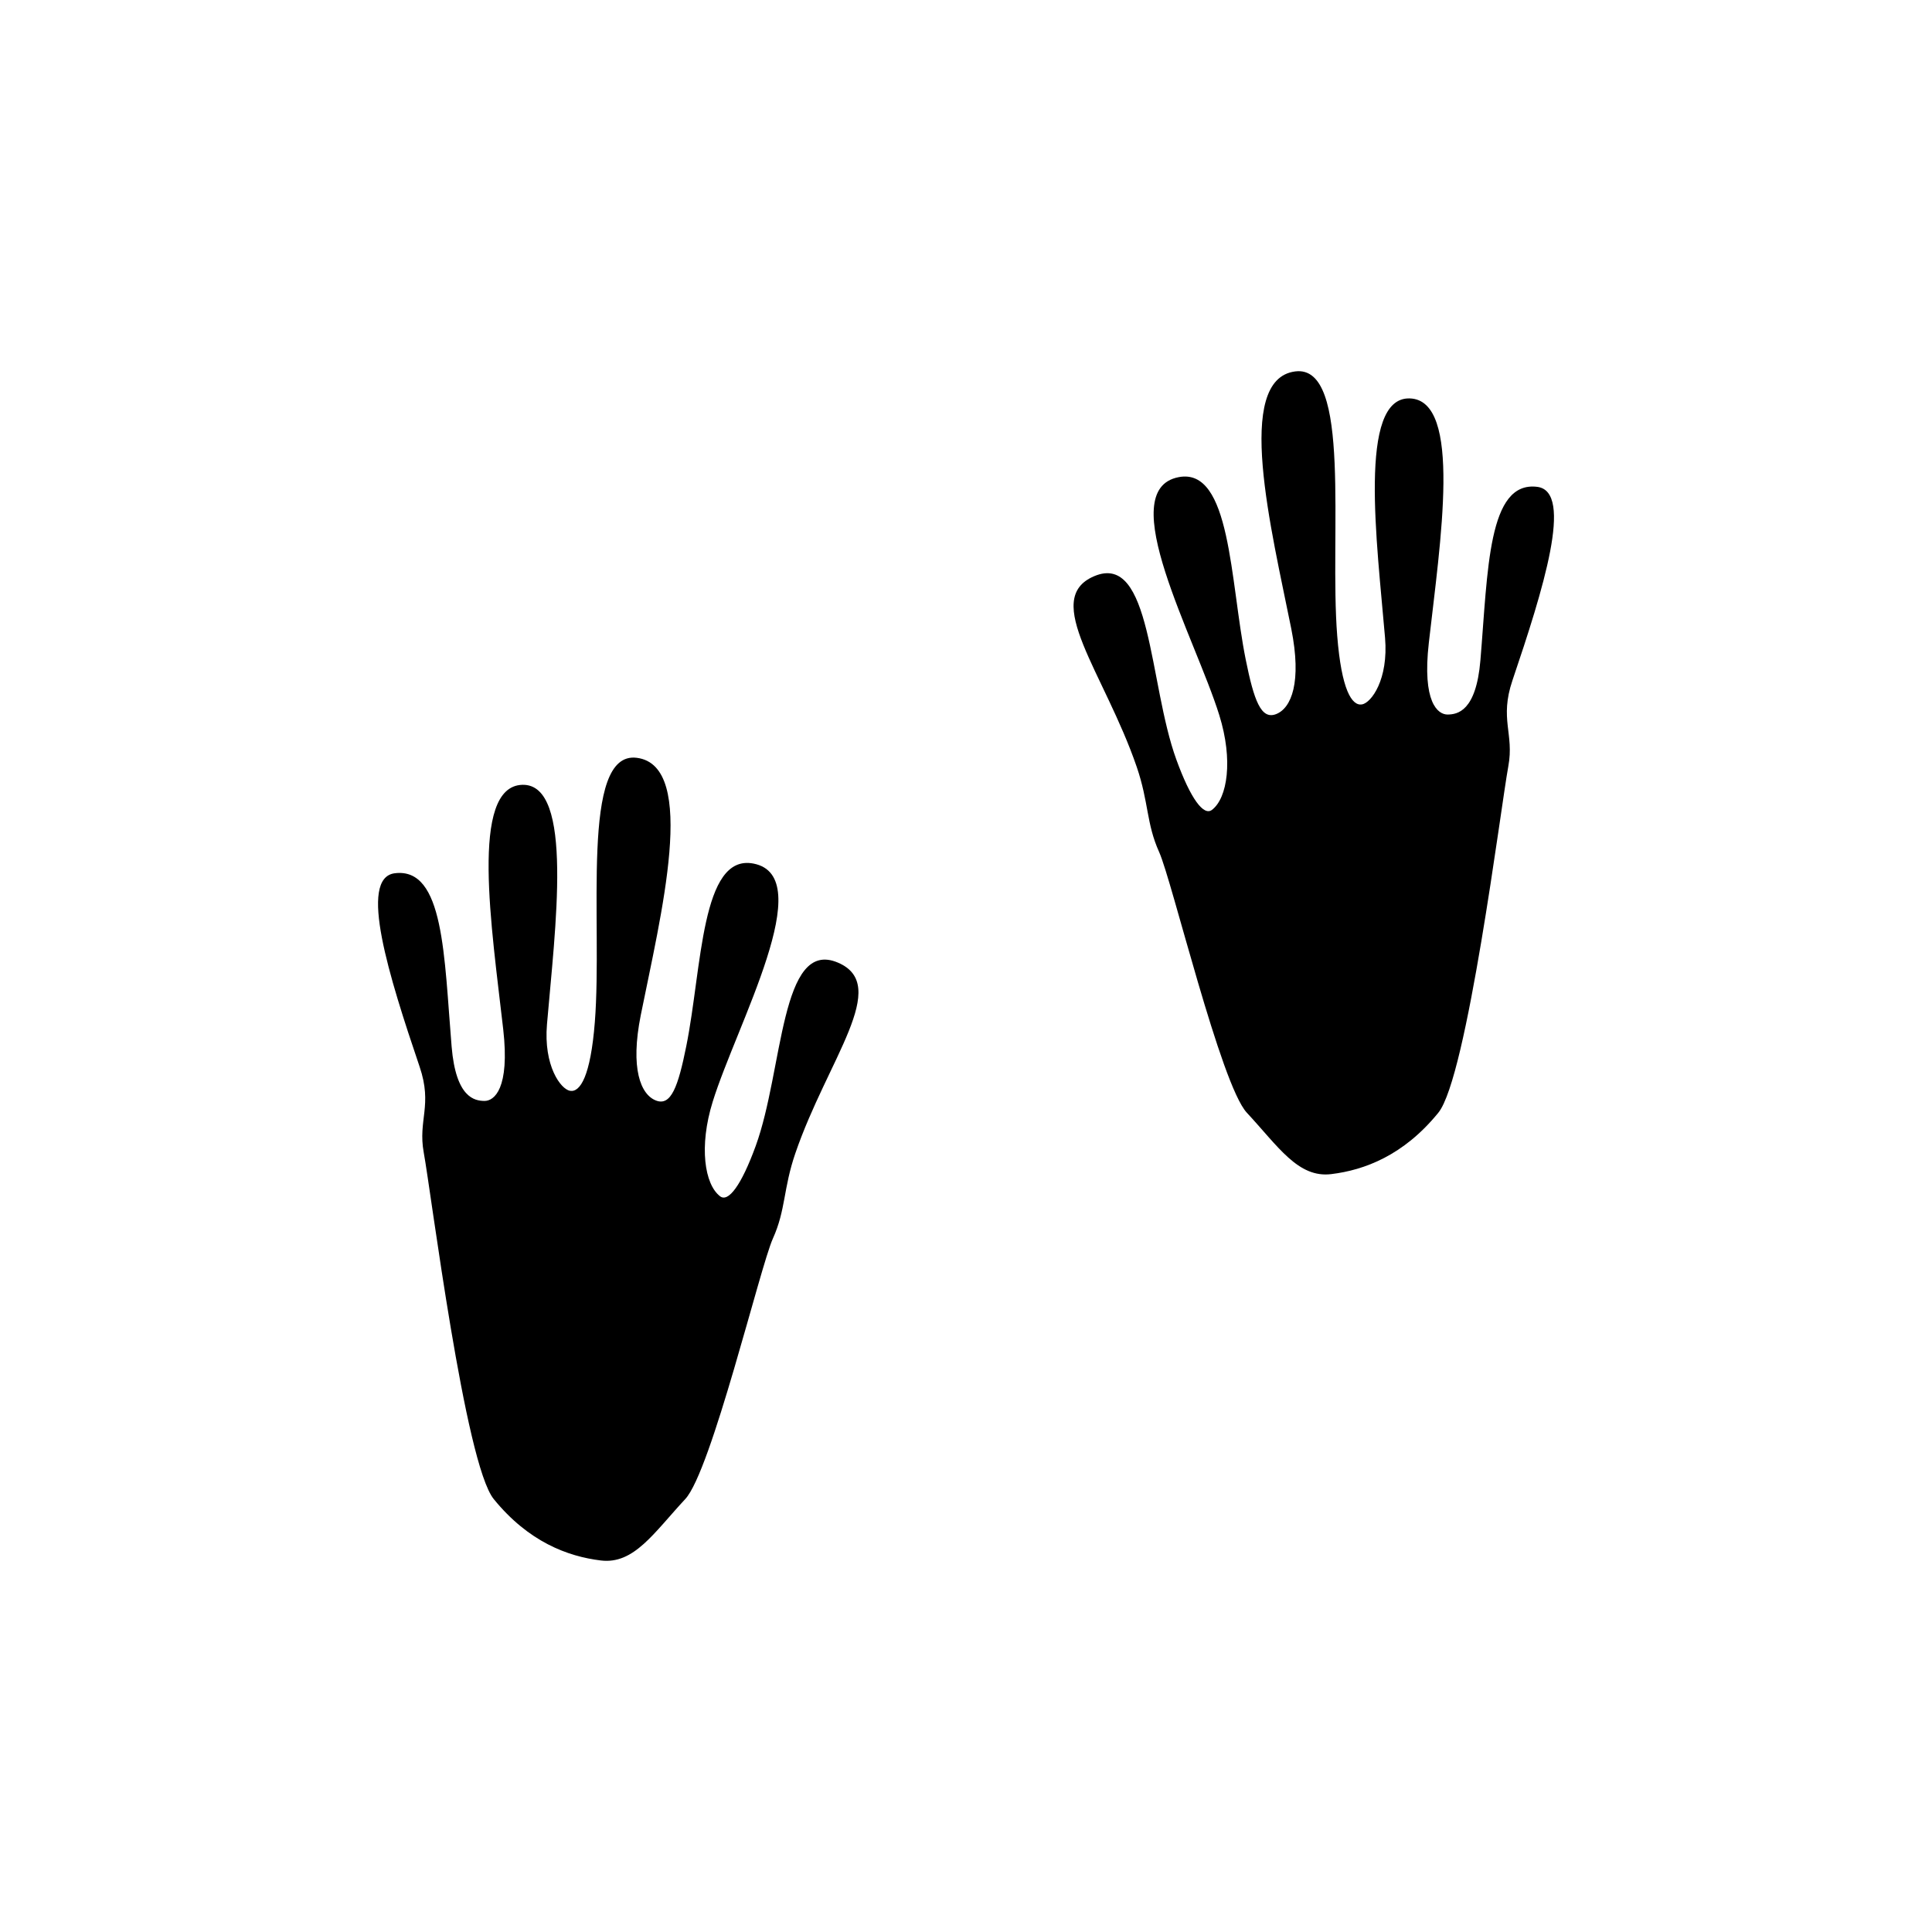
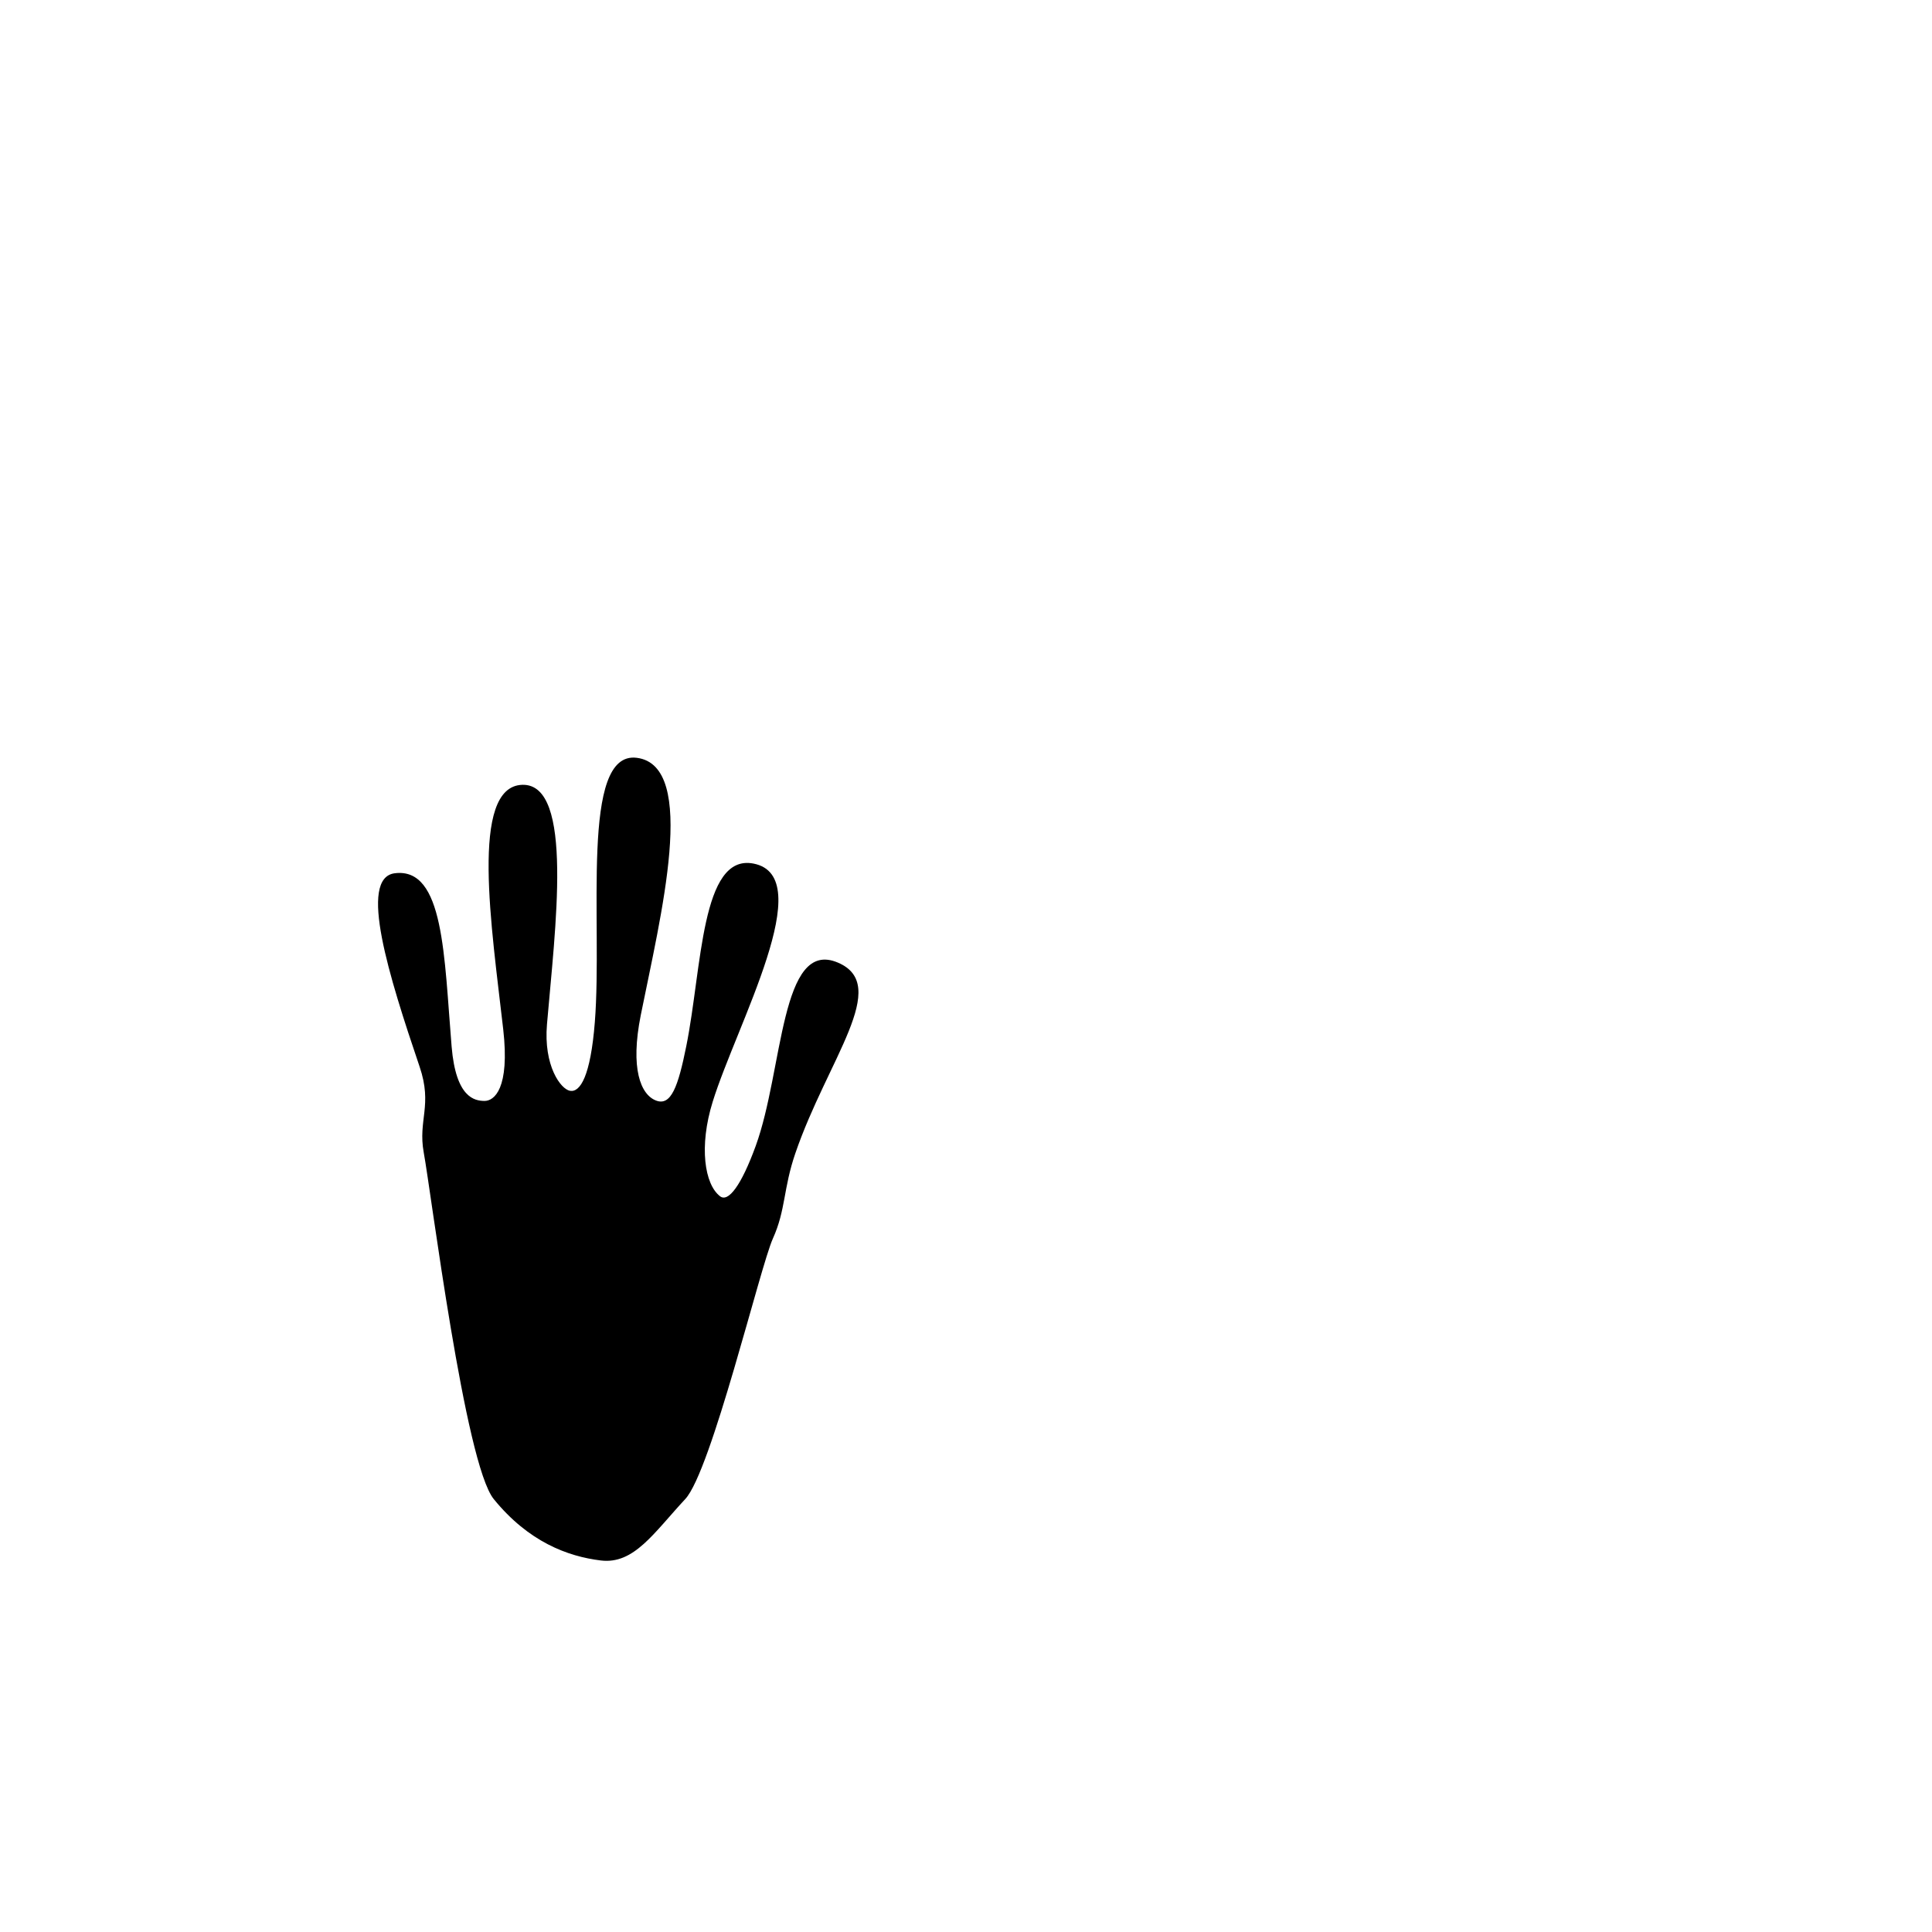
<svg xmlns="http://www.w3.org/2000/svg" version="1.1" id="Layer_1" x="0px" y="0px" width="50px" height="50px" viewBox="0 0 50 50" enable-background="new 0 0 50 50" xml:space="preserve">
  <g>
-     <path d="M39.786,12.6c-1.281-0.164-1.278,2.153-1.473,4.486c-0.111,1.329-0.599,1.402-0.846,1.406   c-0.256,0.004-0.665-0.315-0.489-1.857c0.296-2.616,0.875-6.282-0.493-6.324c-1.351-0.042-0.847,3.747-0.64,6.196   c0.091,1.078-0.356,1.681-0.596,1.723c-0.265,0.046-0.532-0.382-0.642-1.776c-0.206-2.597,0.388-7.027-1.085-6.842   c-1.6,0.201-0.614,4.113-0.104,6.66c0.276,1.381,0.004,2.057-0.395,2.21c-0.387,0.148-0.57-0.351-0.784-1.413   c-0.407-2.022-0.381-4.983-1.737-4.72c-1.704,0.33,0.431,4.158,1.054,6.162c0.362,1.164,0.209,2.145-0.191,2.449   c-0.213,0.162-0.549-0.277-0.922-1.304c-0.716-1.969-0.636-5.375-2.124-4.745c-1.387,0.586,0.264,2.503,1.099,4.935   c0.314,0.916,0.246,1.464,0.581,2.206c0.332,0.736,1.594,6.02,2.269,6.745c0.812,0.873,1.325,1.694,2.184,1.589   c0.859-0.104,1.873-0.483,2.772-1.589c0.745-0.916,1.614-7.896,1.812-8.971c0.154-0.837-0.234-1.214,0.106-2.217   C39.933,15.271,40.736,12.722,39.786,12.6z" />
    <path d="M21.682,24.911c-1.488-0.63-1.408,2.776-2.124,4.745c-0.374,1.026-0.709,1.466-0.922,1.304   c-0.4-0.305-0.553-1.285-0.191-2.449c0.623-2.004,2.758-5.833,1.054-6.162c-1.356-0.263-1.33,2.698-1.737,4.72   c-0.213,1.062-0.397,1.561-0.784,1.413c-0.399-0.153-0.671-0.83-0.395-2.21c0.51-2.546,1.496-6.458-0.104-6.66   c-1.474-0.185-0.879,4.245-1.085,6.842c-0.11,1.394-0.377,1.822-0.642,1.776c-0.24-0.042-0.688-0.645-0.596-1.723   c0.207-2.449,0.71-6.237-0.64-6.196c-1.368,0.042-0.79,3.708-0.493,6.324c0.175,1.542-0.233,1.862-0.489,1.857   c-0.248-0.004-0.735-0.077-0.846-1.406c-0.195-2.333-0.191-4.65-1.473-4.486c-0.95,0.122-0.147,2.671,0.645,5.008   c0.34,1.003-0.047,1.379,0.106,2.217c0.197,1.075,1.067,8.055,1.812,8.971c0.899,1.106,1.913,1.485,2.772,1.589   c0.859,0.105,1.372-0.717,2.184-1.589c0.675-0.725,1.937-6.008,2.269-6.745c0.335-0.742,0.266-1.291,0.581-2.206   C21.418,27.414,23.068,25.497,21.682,24.911z" />
  </g>
  <g id="Favorite">
</g>
</svg>